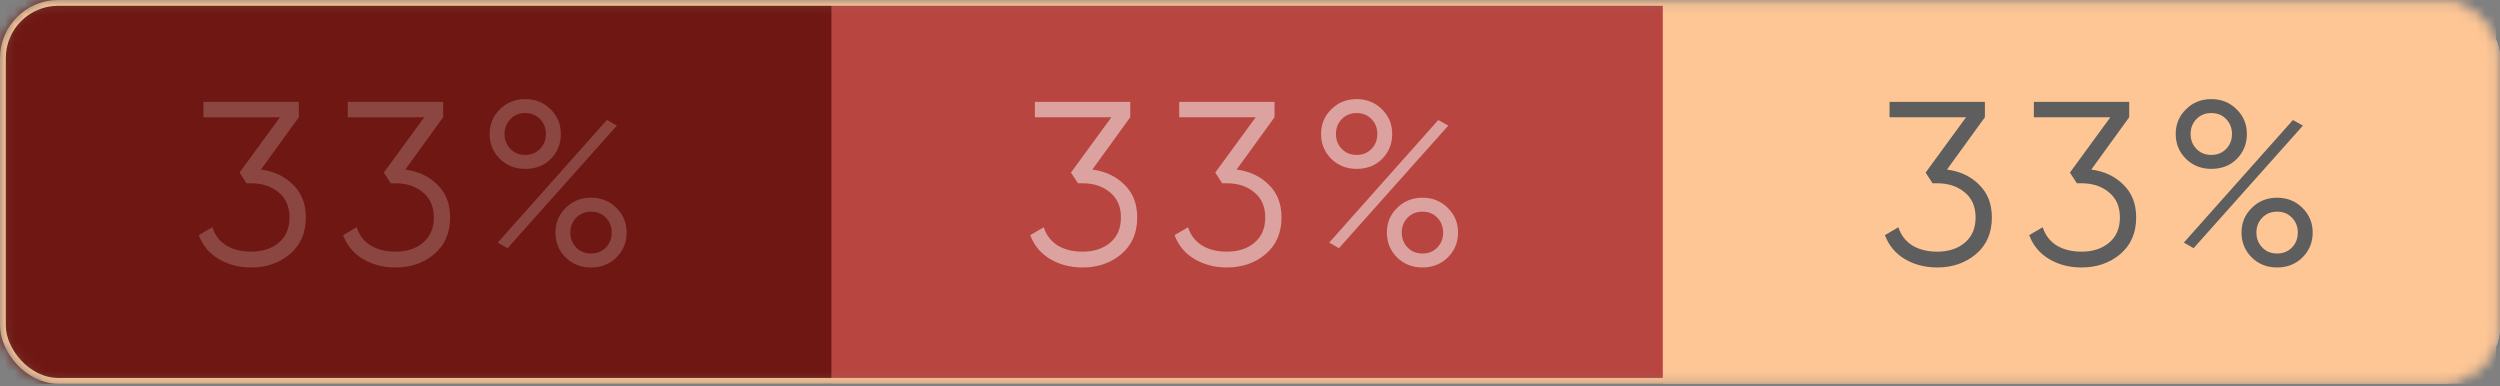
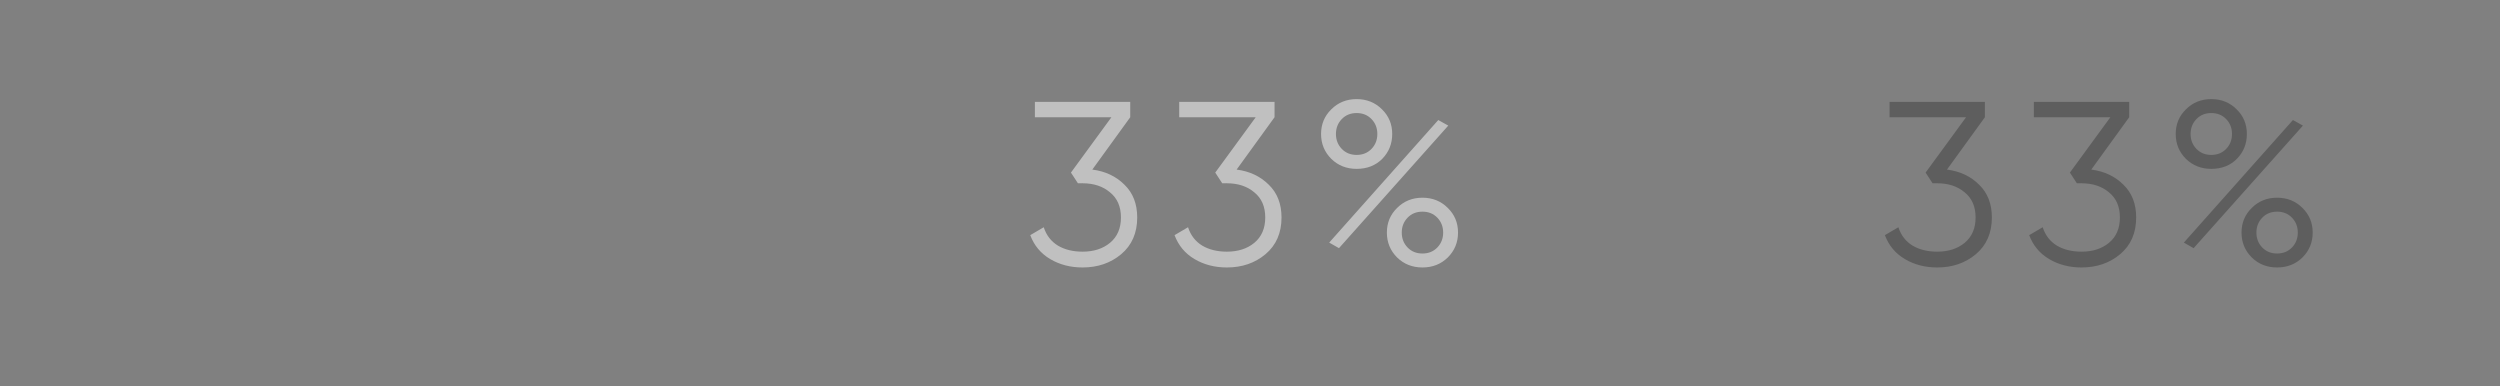
<svg xmlns="http://www.w3.org/2000/svg" width="259" height="40" viewBox="0 0 259 40" fill="none">
  <rect x="0" y="0" width="259" height="40" fill="#808080" stroke="none" />
  <mask id="mask0_1782_1455" style="mask-type:alpha" maskUnits="userSpaceOnUse" x="0" y="0" width="259" height="40">
-     <rect x="0.301" y="0.301" width="258.398" height="39.151" rx="5.722" fill="#D9D9D9" stroke="white" stroke-width="0.602" />
-   </mask>
+     </mask>
  <g mask="url(#mask0_1782_1455)">
-     <rect x="0.301" y="0.301" width="258.398" height="39.151" rx="5.722" stroke="white" stroke-width="0.602" />
    <rect width="86.333" height="39.754" fill="#6F1813" />
    <rect x="86.134" width="86.333" height="39.754" fill="#B8453F" />
    <rect x="172.264" width="86.333" height="39.754" fill="#FEC695" />
-     <rect x="0.301" y="0.301" width="258.398" height="39.151" rx="5.722" stroke="#FEC695" stroke-width="0.602" />
  </g>
-   <path d="M27.032 17.567C28.381 17.744 29.49 18.265 30.357 19.133C31.241 19.984 31.682 21.117 31.682 22.53C31.682 24.136 31.128 25.405 30.02 26.337C28.928 27.252 27.595 27.71 26.02 27.71C24.768 27.71 23.651 27.421 22.672 26.843C21.692 26.264 21.001 25.437 20.599 24.361L21.997 23.542C22.27 24.377 22.76 25.012 23.467 25.445C24.173 25.863 25.025 26.072 26.02 26.072C27.177 26.072 28.125 25.767 28.863 25.156C29.618 24.53 29.996 23.654 29.996 22.53C29.996 21.406 29.618 20.538 28.863 19.928C28.125 19.302 27.177 18.988 26.02 18.988V18.964L25.996 18.988H25.539L24.816 17.88L29.008 12.146H21.081V10.556H30.959V12.146L27.032 17.567ZM41.982 17.567C43.331 17.744 44.44 18.265 45.307 19.133C46.191 19.984 46.632 21.117 46.632 22.53C46.632 24.136 46.078 25.405 44.97 26.337C43.878 27.252 42.544 27.71 40.97 27.71C39.718 27.71 38.601 27.421 37.621 26.843C36.642 26.264 35.951 25.437 35.549 24.361L36.947 23.542C37.22 24.377 37.71 25.012 38.416 25.445C39.123 25.863 39.974 26.072 40.97 26.072C42.127 26.072 43.075 25.767 43.813 25.156C44.568 24.53 44.946 23.654 44.946 22.53C44.946 21.406 44.568 20.538 43.813 19.928C43.075 19.302 42.127 18.988 40.97 18.988V18.964L40.946 18.988H40.489L39.766 17.88L43.958 12.146H36.031V10.556H45.909V12.146L41.982 17.567ZM54.414 17.495C53.37 17.495 52.495 17.149 51.788 16.459C51.081 15.752 50.728 14.893 50.728 13.881C50.728 12.869 51.081 12.017 51.788 11.327C52.495 10.62 53.37 10.267 54.414 10.267C55.458 10.267 56.334 10.62 57.04 11.327C57.747 12.017 58.1 12.869 58.1 13.881C58.1 14.893 57.755 15.752 57.065 16.459C56.374 17.149 55.49 17.495 54.414 17.495ZM52.872 15.423C53.274 15.84 53.788 16.049 54.414 16.049C55.041 16.049 55.555 15.84 55.956 15.423C56.358 15.005 56.559 14.491 56.559 13.881C56.559 13.27 56.358 12.756 55.956 12.339C55.555 11.921 55.041 11.712 54.414 11.712C53.788 11.712 53.274 11.921 52.872 12.339C52.471 12.756 52.27 13.27 52.27 13.881C52.27 14.491 52.471 15.005 52.872 15.423ZM51.571 25.132L62.871 12.435L63.907 13.013L52.583 25.71L51.571 25.132ZM63.859 26.674C63.152 27.365 62.277 27.71 61.233 27.71C60.188 27.71 59.313 27.365 58.606 26.674C57.9 25.967 57.546 25.108 57.546 24.096C57.546 23.084 57.9 22.233 58.606 21.542C59.313 20.835 60.188 20.482 61.233 20.482C62.277 20.482 63.152 20.835 63.859 21.542C64.565 22.233 64.919 23.084 64.919 24.096C64.919 25.108 64.565 25.967 63.859 26.674ZM59.691 25.638C60.092 26.056 60.606 26.264 61.233 26.264C61.859 26.264 62.373 26.056 62.775 25.638C63.176 25.22 63.377 24.706 63.377 24.096C63.377 23.486 63.176 22.972 62.775 22.554C62.373 22.137 61.859 21.928 61.233 21.928C60.606 21.928 60.092 22.137 59.691 22.554C59.289 22.972 59.088 23.486 59.088 24.096C59.088 24.706 59.289 25.22 59.691 25.638Z" fill="white" fill-opacity="0.2" />
  <path d="M113.166 17.567C114.515 17.744 115.623 18.265 116.491 19.133C117.374 19.984 117.816 21.117 117.816 22.53C117.816 24.136 117.262 25.405 116.154 26.337C115.061 27.252 113.728 27.71 112.154 27.71C110.901 27.71 109.785 27.421 108.805 26.843C107.825 26.264 107.135 25.437 106.733 24.361L108.131 23.542C108.404 24.377 108.894 25.012 109.6 25.445C110.307 25.863 111.158 26.072 112.154 26.072C113.311 26.072 114.258 25.767 114.997 25.156C115.752 24.53 116.129 23.654 116.129 22.53C116.129 21.406 115.752 20.538 114.997 19.928C114.258 19.302 113.311 18.988 112.154 18.988V18.964L112.13 18.988H111.672L110.949 17.88L115.142 12.146H107.215V10.556H117.093V12.146L113.166 17.567ZM128.116 17.567C129.465 17.744 130.573 18.265 131.441 19.133C132.324 19.984 132.766 21.117 132.766 22.53C132.766 24.136 132.212 25.405 131.103 26.337C130.011 27.252 128.678 27.71 127.104 27.71C125.851 27.71 124.735 27.421 123.755 26.843C122.775 26.264 122.085 25.437 121.683 24.361L123.08 23.542C123.354 24.377 123.843 25.012 124.55 25.445C125.257 25.863 126.108 26.072 127.104 26.072C128.26 26.072 129.208 25.767 129.947 25.156C130.702 24.53 131.079 23.654 131.079 22.53C131.079 21.406 130.702 20.538 129.947 19.928C129.208 19.302 128.26 18.988 127.104 18.988V18.964L127.08 18.988H126.622L125.899 17.88L130.092 12.146H122.165V10.556H132.043V12.146L128.116 17.567ZM140.548 17.495C139.504 17.495 138.629 17.149 137.922 16.459C137.215 15.752 136.862 14.893 136.862 13.881C136.862 12.869 137.215 12.017 137.922 11.327C138.629 10.62 139.504 10.267 140.548 10.267C141.592 10.267 142.467 10.62 143.174 11.327C143.881 12.017 144.234 12.869 144.234 13.881C144.234 14.893 143.889 15.752 143.198 16.459C142.507 17.149 141.624 17.495 140.548 17.495ZM139.006 15.423C139.408 15.84 139.921 16.049 140.548 16.049C141.174 16.049 141.688 15.84 142.09 15.423C142.491 15.005 142.692 14.491 142.692 13.881C142.692 13.27 142.491 12.756 142.09 12.339C141.688 11.921 141.174 11.712 140.548 11.712C139.921 11.712 139.408 11.921 139.006 12.339C138.604 12.756 138.404 13.27 138.404 13.881C138.404 14.491 138.604 15.005 139.006 15.423ZM137.705 25.132L149.005 12.435L150.041 13.013L138.717 25.71L137.705 25.132ZM149.992 26.674C149.286 27.365 148.41 27.71 147.366 27.71C146.322 27.71 145.447 27.365 144.74 26.674C144.033 25.967 143.68 25.108 143.68 24.096C143.68 23.084 144.033 22.233 144.74 21.542C145.447 20.835 146.322 20.482 147.366 20.482C148.41 20.482 149.286 20.835 149.992 21.542C150.699 22.233 151.052 23.084 151.052 24.096C151.052 25.108 150.699 25.967 149.992 26.674ZM145.824 25.638C146.226 26.056 146.74 26.264 147.366 26.264C147.993 26.264 148.507 26.056 148.908 25.638C149.31 25.22 149.511 24.706 149.511 24.096C149.511 23.486 149.31 22.972 148.908 22.554C148.507 22.137 147.993 21.928 147.366 21.928C146.74 21.928 146.226 22.137 145.824 22.554C145.423 22.972 145.222 23.486 145.222 24.096C145.222 24.706 145.423 25.22 145.824 25.638Z" fill="white" fill-opacity="0.5" />
  <path d="M201.708 17.567C203.057 17.744 204.166 18.265 205.033 19.133C205.916 19.984 206.358 21.117 206.358 22.53C206.358 24.136 205.804 25.405 204.696 26.337C203.604 27.252 202.27 27.71 200.696 27.71C199.443 27.71 198.327 27.421 197.347 26.843C196.368 26.264 195.677 25.437 195.275 24.361L196.673 23.542C196.946 24.377 197.436 25.012 198.142 25.445C198.849 25.863 199.7 26.072 200.696 26.072C201.853 26.072 202.8 25.767 203.539 25.156C204.294 24.53 204.672 23.654 204.672 22.53C204.672 21.406 204.294 20.538 203.539 19.928C202.8 19.302 201.853 18.988 200.696 18.988V18.964L200.672 18.988H200.214L199.492 17.88L203.684 12.146H195.757V10.556H205.635V12.146L201.708 17.567ZM216.658 17.567C218.007 17.744 219.116 18.265 219.983 19.133C220.866 19.984 221.308 21.117 221.308 22.53C221.308 24.136 220.754 25.405 219.646 26.337C218.553 27.252 217.22 27.71 215.646 27.71C214.393 27.71 213.277 27.421 212.297 26.843C211.318 26.264 210.627 25.437 210.225 24.361L211.623 23.542C211.896 24.377 212.386 25.012 213.092 25.445C213.799 25.863 214.65 26.072 215.646 26.072C216.803 26.072 217.75 25.767 218.489 25.156C219.244 24.53 219.622 23.654 219.622 22.53C219.622 21.406 219.244 20.538 218.489 19.928C217.75 19.302 216.803 18.988 215.646 18.988V18.964L215.622 18.988H215.164L214.442 17.88L218.634 12.146H210.707V10.556H220.585V12.146L216.658 17.567ZM229.09 17.495C228.046 17.495 227.171 17.149 226.464 16.459C225.757 15.752 225.404 14.893 225.404 13.881C225.404 12.869 225.757 12.017 226.464 11.327C227.171 10.62 228.046 10.267 229.09 10.267C230.134 10.267 231.01 10.62 231.716 11.327C232.423 12.017 232.776 12.869 232.776 13.881C232.776 14.893 232.431 15.752 231.74 16.459C231.05 17.149 230.166 17.495 229.09 17.495ZM227.548 15.423C227.95 15.84 228.464 16.049 229.09 16.049C229.717 16.049 230.231 15.84 230.632 15.423C231.034 15.005 231.234 14.491 231.234 13.881C231.234 13.27 231.034 12.756 230.632 12.339C230.231 11.921 229.717 11.712 229.09 11.712C228.464 11.712 227.95 11.921 227.548 12.339C227.147 12.756 226.946 13.27 226.946 13.881C226.946 14.491 227.147 15.005 227.548 15.423ZM226.247 25.132L237.547 12.435L238.583 13.013L227.259 25.71L226.247 25.132ZM238.535 26.674C237.828 27.365 236.953 27.71 235.908 27.71C234.864 27.71 233.989 27.365 233.282 26.674C232.576 25.967 232.222 25.108 232.222 24.096C232.222 23.084 232.576 22.233 233.282 21.542C233.989 20.835 234.864 20.482 235.908 20.482C236.953 20.482 237.828 20.835 238.535 21.542C239.241 22.233 239.595 23.084 239.595 24.096C239.595 25.108 239.241 25.967 238.535 26.674ZM234.367 25.638C234.768 26.056 235.282 26.264 235.908 26.264C236.535 26.264 237.049 26.056 237.45 25.638C237.852 25.22 238.053 24.706 238.053 24.096C238.053 23.486 237.852 22.972 237.45 22.554C237.049 22.137 236.535 21.928 235.908 21.928C235.282 21.928 234.768 22.137 234.367 22.554C233.965 22.972 233.764 23.486 233.764 24.096C233.764 24.706 233.965 25.22 234.367 25.638Z" fill="#5E5E5E" />
</svg>